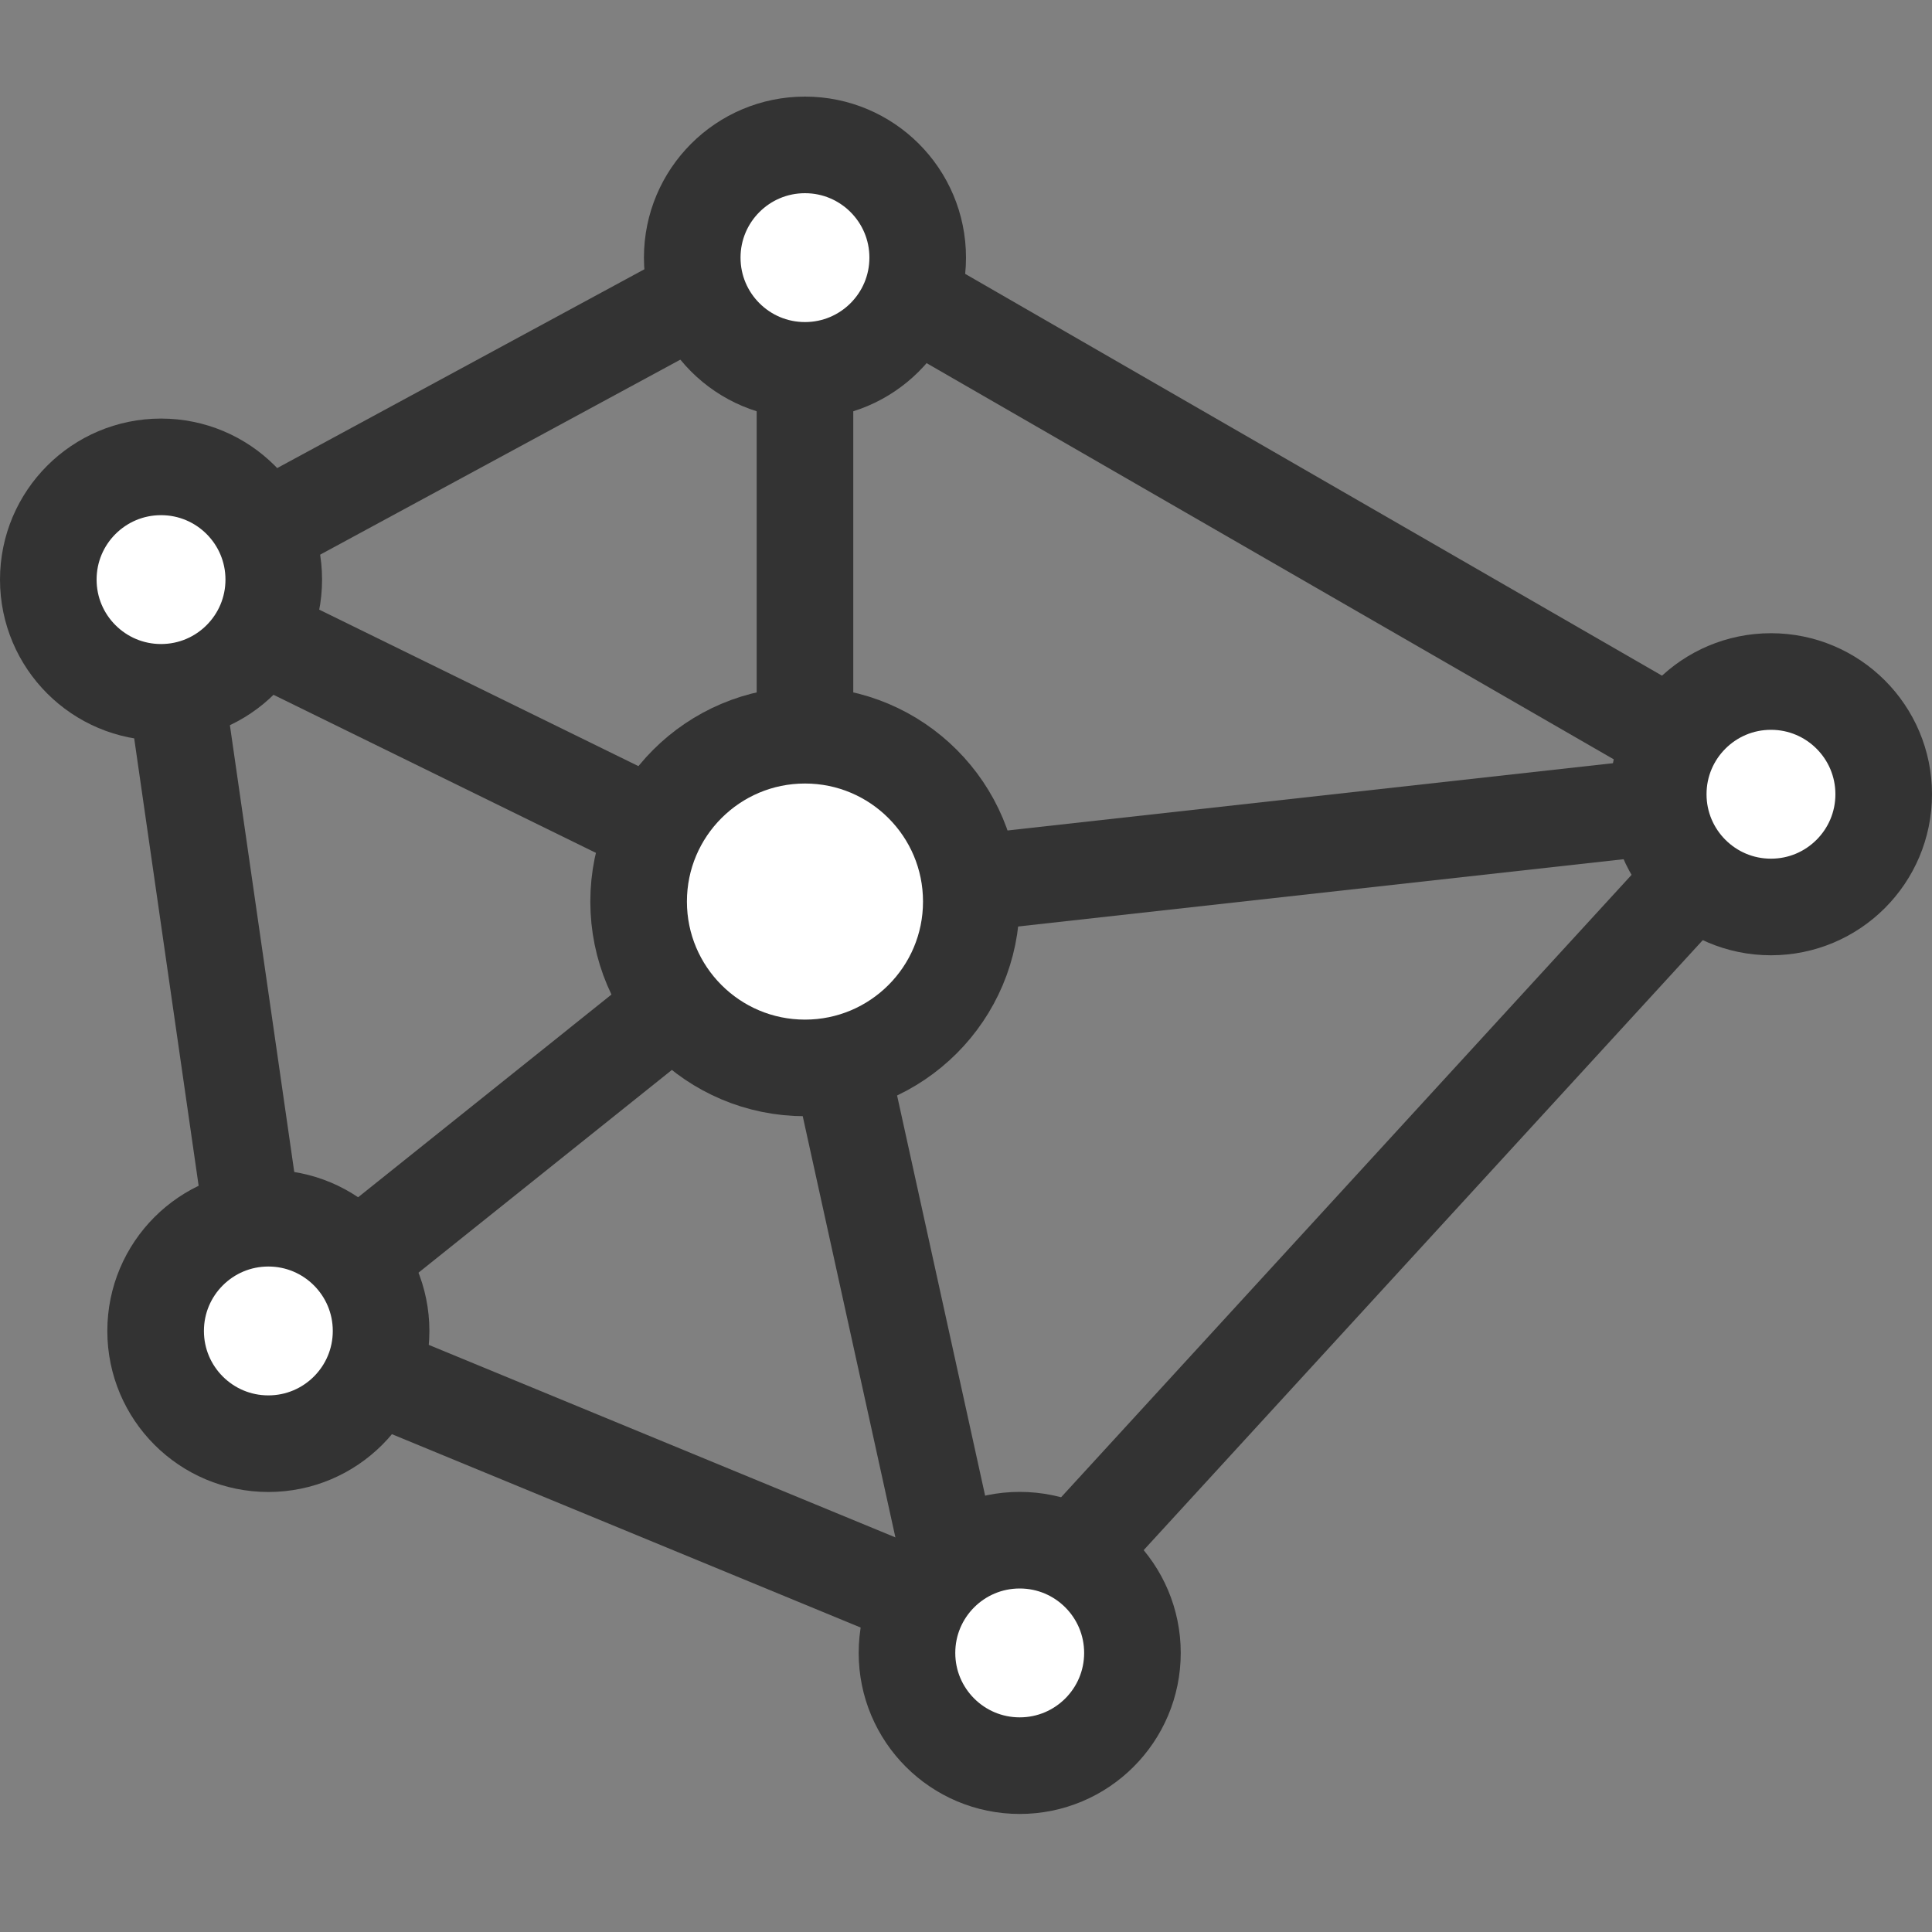
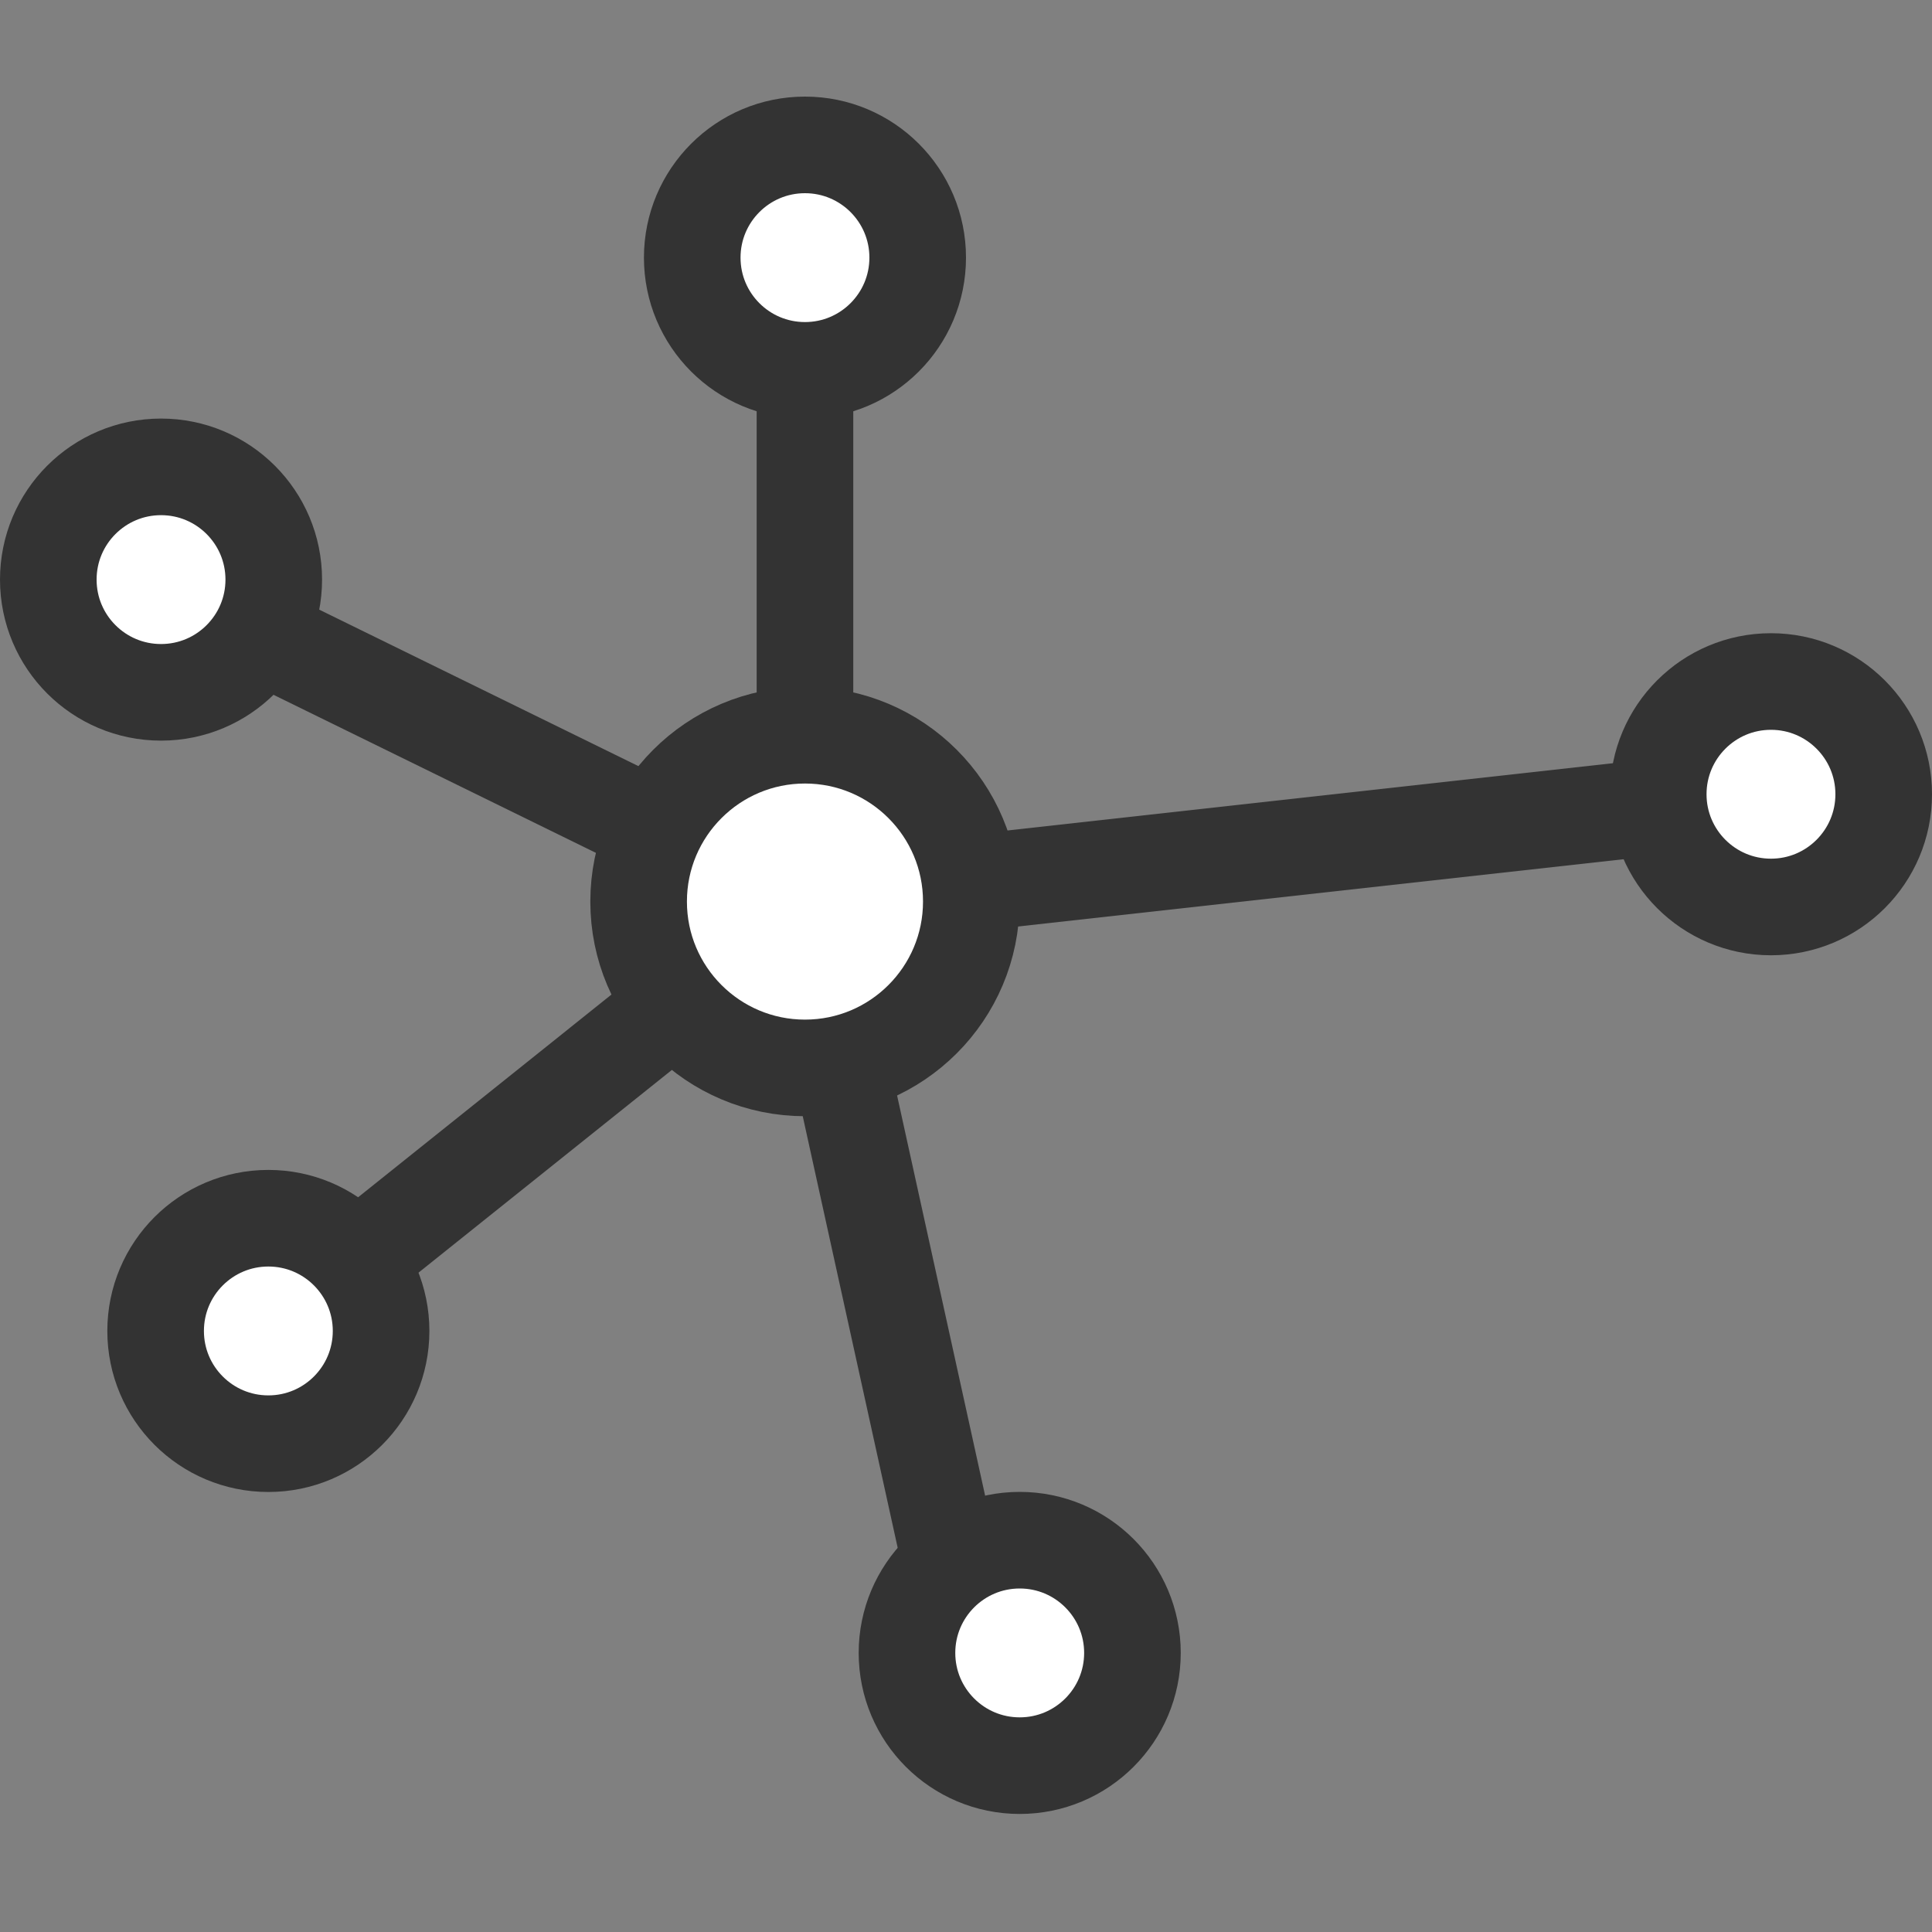
<svg xmlns="http://www.w3.org/2000/svg" width="20px" height="20px" viewBox="0 0 20 20" version="1.1">
  <rect x="0" y="0" width="20" height="20" fill="#808080" stroke="none" />
  <title>编组 99</title>
  <g id="页面1" stroke="none" stroke-width="1" fill="none" fill-rule="evenodd">
    <g id="画板" transform="translate(-747, -102)" stroke="#333333">
      <g id="编组-12" transform="translate(747, 102)">
-         <polygon id="路径-35" points="1.667 6.065 8.333 2.456 18.333 8.222 10.37 16.91 2.778 13.778" />
        <polyline id="路径-44" points="1.667 6.065 8.333 9.333 8.333 2.456" />
        <polyline id="路径-45" points="2.778 13.778 8.333 9.333 10 16.91" />
        <line x1="8.333" y1="9.333" x2="18.333" y2="8.222" id="路径-46" />
        <circle id="椭圆形" fill="#FFFFFF" cx="8.333" cy="2.667" r="1.167" />
        <circle id="椭圆形备份" fill="#FFFFFF" cx="18.333" cy="8.222" r="1.167" />
        <circle id="椭圆形备份-2" fill="#FFFFFF" cx="10.556" cy="17.111" r="1.167" />
        <circle id="椭圆形备份-3" fill="#FFFFFF" cx="2.778" cy="13.778" r="1.167" />
        <circle id="椭圆形备份-4" fill="#FFFFFF" cx="1.667" cy="6" r="1.167" />
        <circle id="椭圆形备份-5" fill="#FFFFFF" cx="8.333" cy="9.333" r="1.722" />
      </g>
    </g>
  </g>
</svg>